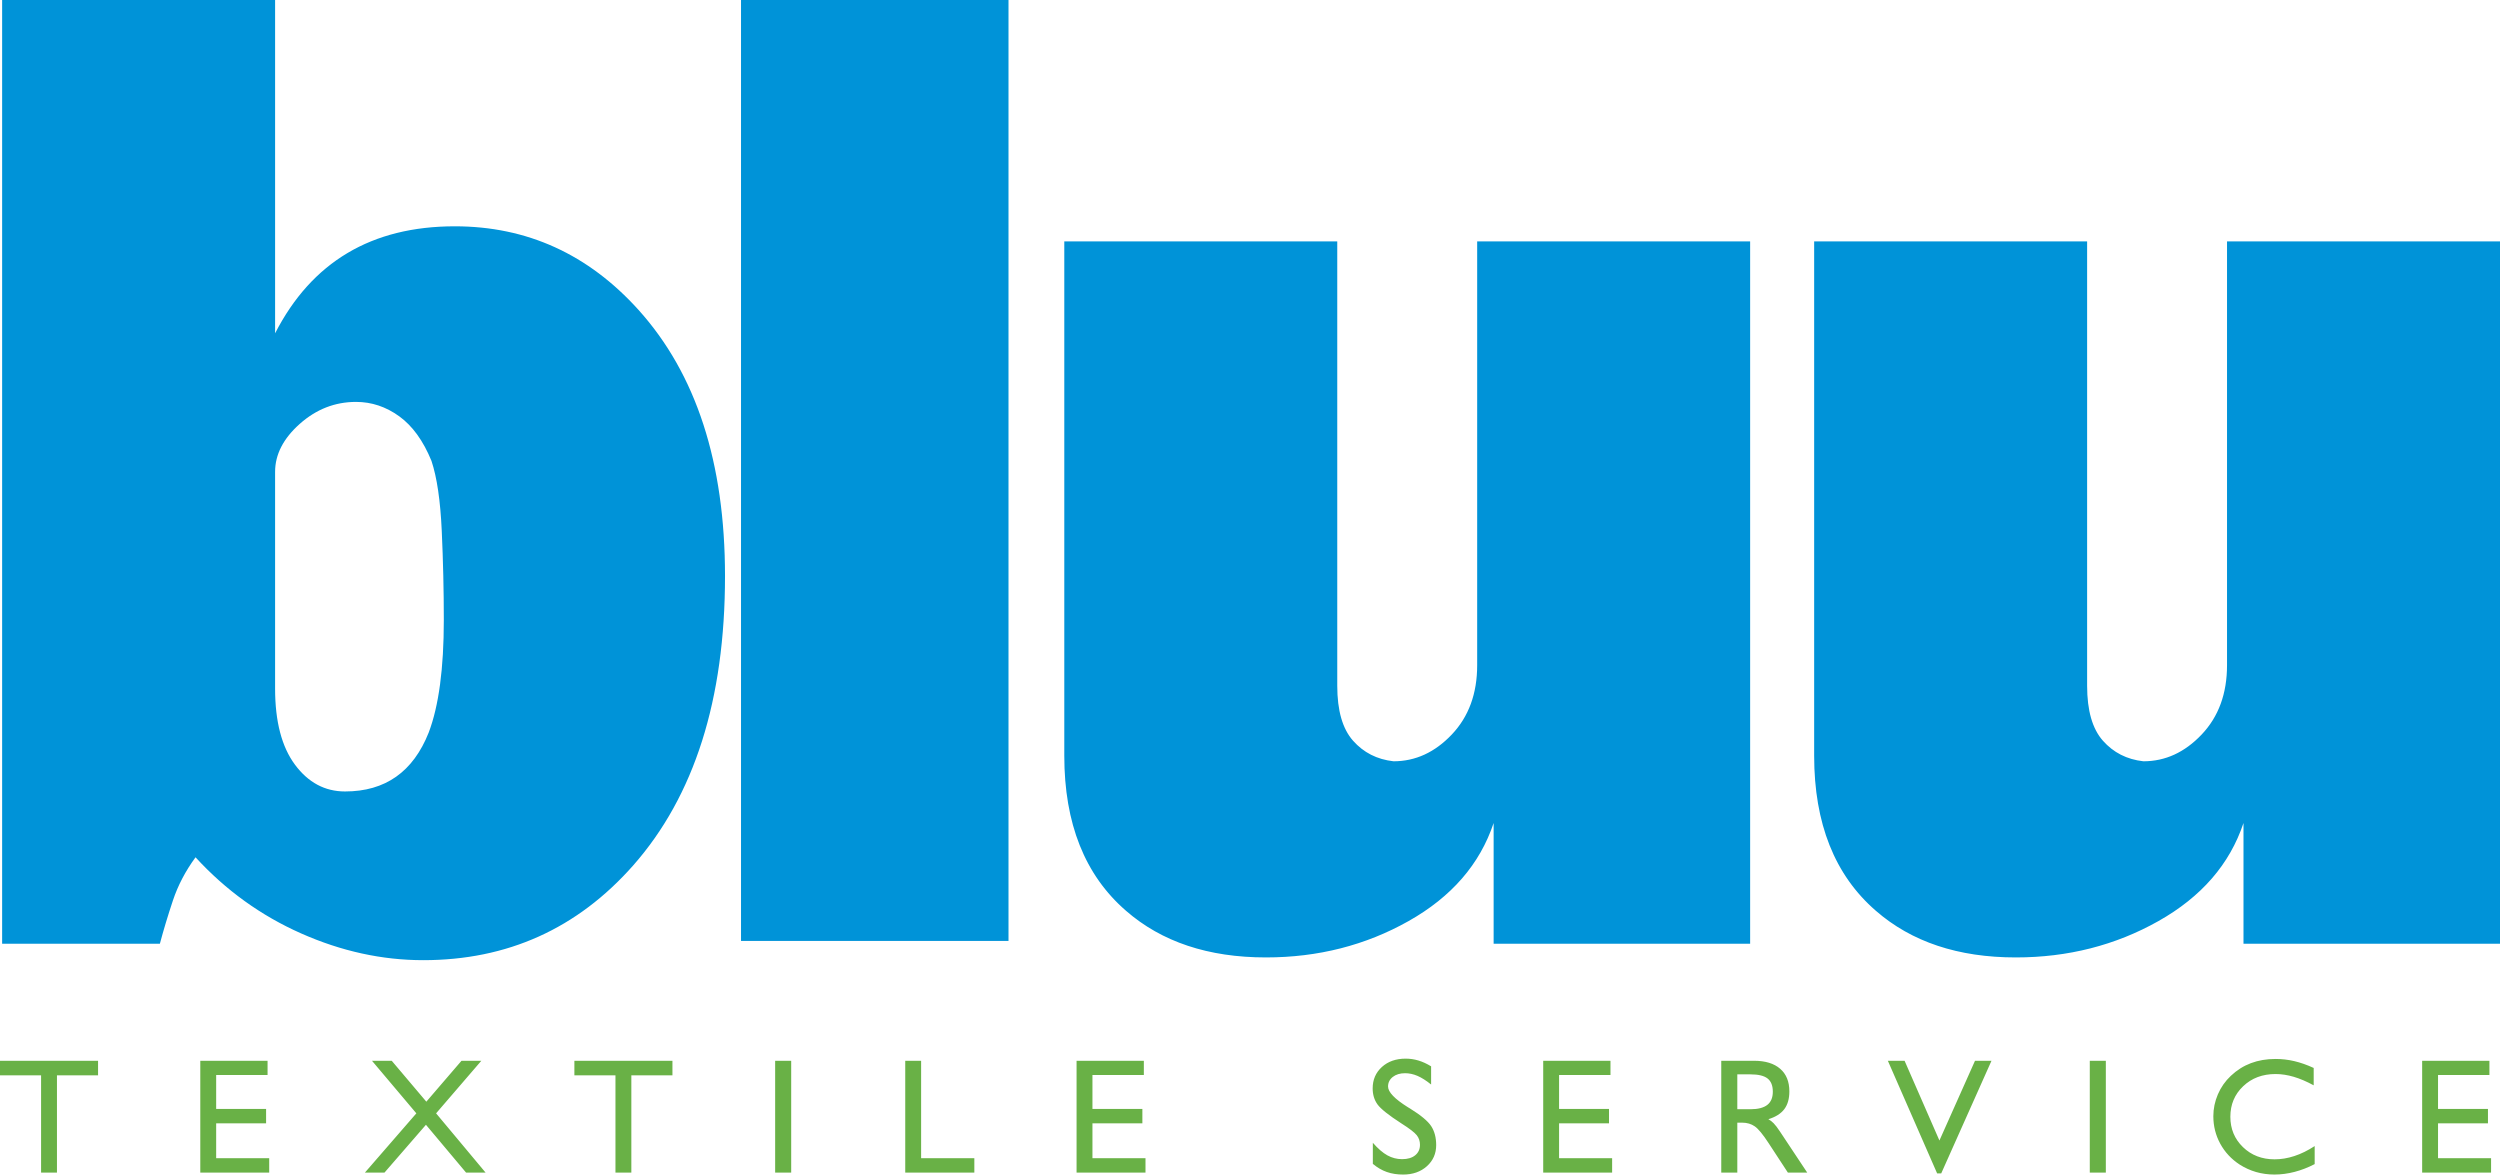
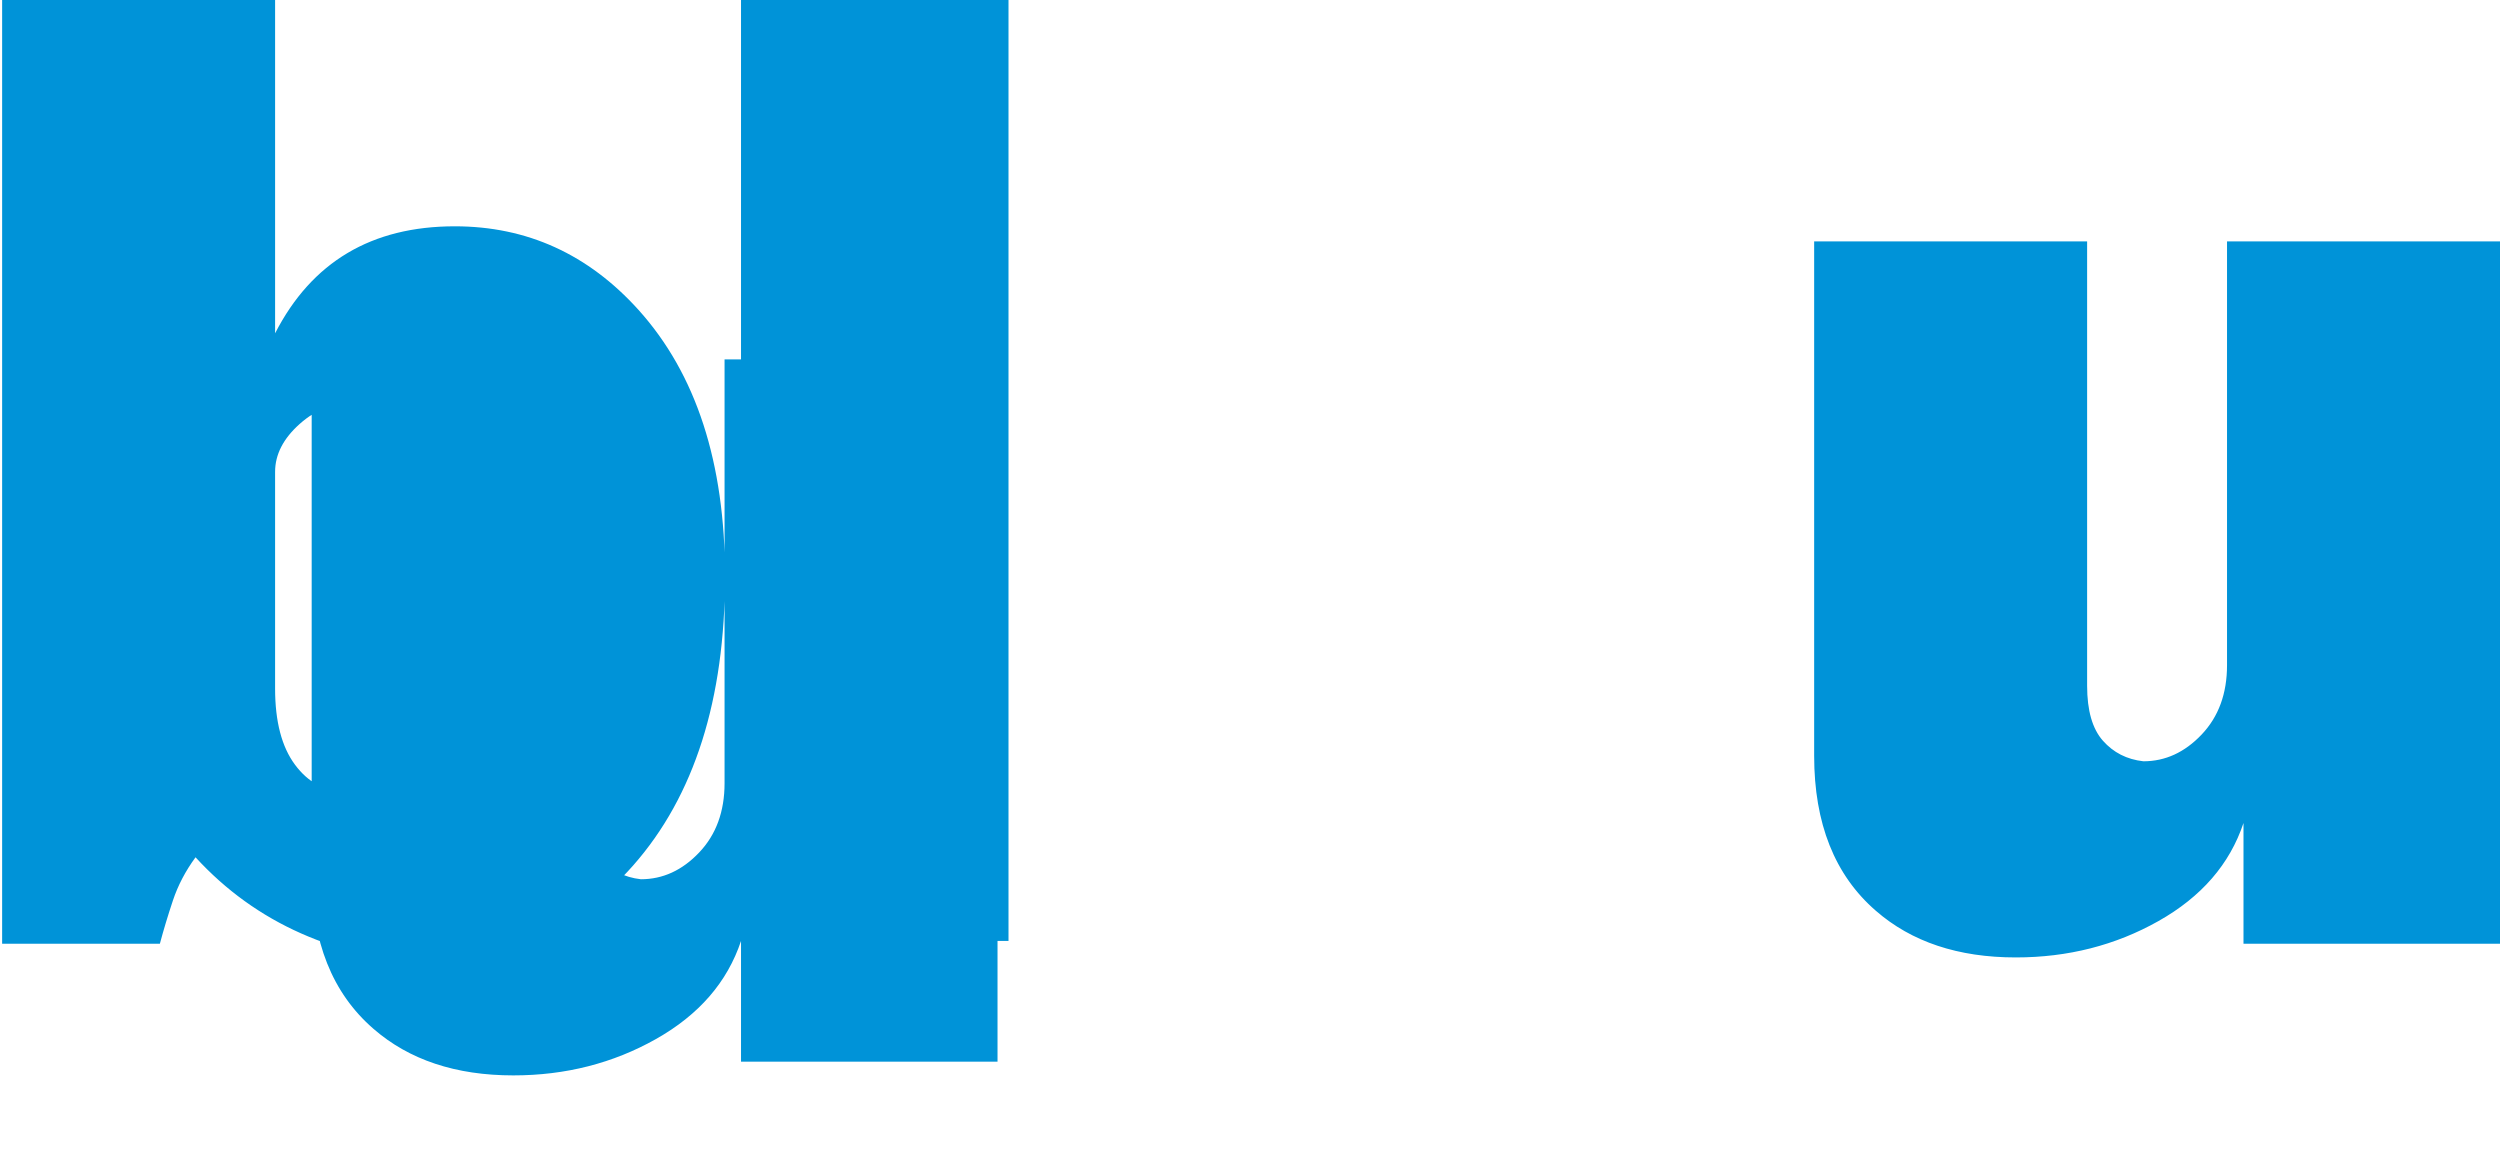
<svg xmlns="http://www.w3.org/2000/svg" xml:space="preserve" width="111.173mm" height="52.231mm" version="1.1" style="shape-rendering:geometricPrecision; text-rendering:geometricPrecision; image-rendering:optimizeQuality; fill-rule:evenodd; clip-rule:evenodd" viewBox="0 0 9920.01 4660.6">
  <defs>
    <style type="text/css">
   
    .fil1 {fill:#69B146;fill-rule:nonzero}
    .fil0 {fill:#0093D8;fill-rule:nonzero}
   
  </style>
  </defs>
  <g id="Warstwa_x0020_1">
-     <path class="fil0" d="M8902.19 3265.68c-54.46,163.35 -166.92,293.05 -337.47,389.17 -170.55,96.17 -359.22,144.26 -566.04,144.26 -228.62,0 -413.67,-61.74 -555.18,-185.06 -163.32,-141.47 -244.92,-346.5 -244.92,-615.08l0 -2041.01 1083.12 0 0 1763.47c0,97.96 20.84,170.55 62.6,217.71 41.72,47.13 95.21,74.33 160.56,81.66 87.05,0 164.18,-35.41 231.31,-106.2 67.14,-70.71 100.66,-162.35 100.66,-274.82l0 -1681.83 1083.17 0 0 2786.7 -1017.82 0 0 -478.98zm-7810.62 -1393.36l0 859.97c0,130.65 26.33,231.32 78.95,302.12 52.57,70.71 118.79,106.11 198.66,106.11 159.64,0 270.3,-78.04 332.03,-234.07 39.89,-105.24 59.85,-253.94 59.85,-446.33 0,-116.1 -2.74,-233.97 -8.19,-353.77 -5.41,-119.71 -19.01,-212.23 -40.8,-277.53 -32.65,-79.82 -75.29,-138.81 -127.91,-176.95 -52.62,-38.05 -109.77,-57.11 -171.46,-57.11 -83.45,0 -157.81,29.04 -223.12,87.05 -65.35,58.07 -98,121.55 -98,190.52zm-315.68 1529.41c-39.93,54.5 -69.83,111.61 -89.8,171.46 -19.97,59.9 -37.18,117.05 -51.7,171.46l-625.94 0 0 -3744.66 1083.12 0 0 1322.59c145.17,-283.01 382.81,-424.57 713.04,-424.57 286.64,0 529.78,110.73 729.31,332.02 228.62,254.03 342.92,605.98 342.92,1055.97 0,489.84 -121.54,872.69 -364.68,1148.43 -221.33,250.36 -498.9,375.53 -832.75,375.53 -163.27,0 -324.74,-35.31 -484.43,-106.1 -159.64,-70.76 -299.38,-171.46 -419.09,-302.12zm2164.47 332.03l0 -3733.76 1061.38 0 0 3733.76 -1061.38 0zm2986.37 -468.08c-54.46,163.35 -166.92,293.05 -337.48,389.17 -170.54,96.17 -359.22,144.26 -566.03,144.26 -228.62,0 -413.68,-61.74 -555.19,-185.06 -163.31,-141.47 -244.92,-346.5 -244.92,-615.08l0 -2041.01 1083.13 0 0 1763.47c0,97.96 20.84,170.55 62.6,217.71 41.72,47.13 95.24,74.33 160.56,81.66 87.05,0 164.17,-35.41 231.31,-106.2 67.14,-70.71 100.71,-162.35 100.71,-274.82l0 -1681.83 1083.12 0 0 2786.7 -1017.81 0 0 -478.98z" />
-     <path class="fil1" d="M163.01 4652.82l0 -385.89 -163.01 0 0 -57.77 389.09 0 0 57.77 -163.07 0 0 385.89 -63.01 0zm631.73 0l0 -443.65 266.94 0 0 56.46 -203.94 0 0 134.51 198.11 0 0 57.14 -198.11 0 0 138.36 210.46 0 0 57.18 -273.46 0zm653.27 0l204.07 -235.07 -176.06 -208.58 78.36 0 137.32 162.35 139.57 -162.35 78.68 0 -179.49 208.58 196.3 235.07 -77.42 0 -159.15 -189.67 -164.47 189.67 -77.71 0zm994.16 0l0 -385.89 -163.02 0 0 -57.77 389.09 0 0 57.77 -163.07 0 0 385.89 -63 0zm633.63 0l0 -443.65 63.66 0 0 443.65 -63.66 0zm516.21 0l0 -443.65 63.01 0 0 386.47 211.17 0 0 57.18 -274.18 0zm679.83 0l0 -443.65 266.94 0 0 56.46 -203.94 0 0 134.51 198.11 0 0 57.14 -198.11 0 0 138.36 210.47 0 0 57.18 -273.47 0zm1175.6 -34.65l0 -83.59c20.13,23.06 39.26,39.63 57.59,49.81 18.27,10.08 37.81,15.17 58.44,15.17 21.99,0 39.31,-5.09 52.01,-15.37 12.64,-10.29 19.02,-24.15 19.02,-41.67 0,-14.42 -4.22,-27.12 -12.75,-37.91 -8.58,-10.93 -29.02,-26.65 -61.3,-47.09 -50.25,-32.38 -81.63,-57.49 -94.54,-75.26 -12.74,-17.77 -19.12,-38.96 -19.12,-63.45 0,-34.55 12.2,-62.81 36.59,-85.01 24.45,-22.08 55.98,-33.13 94.4,-33.13 17.11,0 33.99,2.51 50.66,7.49 16.56,4.97 33.38,12.71 50.25,23.09l0 72.1c-19.48,-15.71 -37.35,-27.05 -53.92,-34.24 -16.46,-7.04 -32.93,-10.6 -49.35,-10.6 -19.93,0 -36.19,4.86 -48.74,14.71 -12.55,9.9 -18.84,22.55 -18.84,38.01 0,21.99 26.11,49.25 78.17,81.88 4.21,2.56 7.49,4.42 9.53,5.73 42.54,26.4 70.49,49.71 83.6,69.84 13.1,20.23 19.68,45.23 19.68,75 0,33.79 -12.24,61.7 -36.79,83.79 -24.61,22.08 -55.97,33.14 -94.29,33.14 -23.95,0 -45.49,-3.36 -64.76,-10.15 -19.28,-6.73 -37.81,-17.46 -55.53,-32.28zm676.01 34.65l0 -443.65 266.94 0 0 56.46 -203.94 0 0 134.51 198.11 0 0 57.14 -198.11 0 0 138.36 210.47 0 0 57.18 -273.47 0zm706.54 0l0 -443.65 129.87 0c44.84,0 79.49,10.58 103.83,31.71 24.4,21.1 36.5,51.06 36.5,89.73 0,29.27 -6.67,52.72 -20.03,70.48 -13.41,17.77 -34.4,31.08 -63.31,39.96 7.48,4.02 14.41,9.29 20.99,16.02 6.62,6.63 15.06,17.78 25.46,33.45l107.74 162.3 -76.76 0 -76.12 -116.37c-22.83,-35.09 -41.27,-57.49 -55.32,-67.12 -14.01,-9.74 -30.78,-14.61 -50.16,-14.61l-19.02 0 0 198.1 -63.66 0zm63.66 -251.38l52.61 0c29.53,0 51.62,-5.77 66.37,-17.11 14.62,-11.5 21.94,-28.92 21.94,-52.41 0,-24.15 -6.92,-41.57 -20.88,-52.52 -13.96,-10.93 -36.5,-16.32 -67.43,-16.32l-52.61 0 0 138.37zm792.94 254.64l-195.55 -446.91 66.37 0 138.26 316.44 141.18 -316.44 65.41 0 -199.47 446.91 -16.21 0zm605.72 -3.26l0 -443.65 63.66 0 0 443.65 -63.66 0zm892.34 -105.23l0 71.55c-26,13.55 -52.5,23.82 -79.47,30.86 -26.96,7.03 -53.66,10.59 -80.13,10.59 -25.4,0 -49.66,-3.36 -72.75,-9.93 -23.04,-6.75 -44.82,-16.57 -65.36,-29.67 -32.93,-21.55 -58.59,-49.16 -76.87,-82.59 -18.32,-33.59 -27.51,-70 -27.51,-109.35 0,-29.82 6.08,-58.69 18.08,-86.75 11.99,-27.91 29.22,-52.52 51.41,-73.41 23.74,-22.39 50.25,-39.2 79.57,-50.25 29.48,-11.14 62.05,-16.66 97.8,-16.66 25.01,0 49.66,2.8 74.26,8.58 24.46,5.74 50.26,14.71 77.07,27.06l0 68.97c-28.12,-15.29 -54.53,-26.55 -79.33,-33.89 -24.7,-7.26 -48.75,-10.94 -72,-10.94 -51.86,0 -94.64,16.12 -128.51,48.4 -33.9,32.24 -50.82,72.65 -50.82,121.24 0,48.06 16.71,88.11 50.06,120.4 33.33,32.27 75.11,48.41 125.46,48.41 25.91,0 51.97,-4.32 78.37,-13.01 26.56,-8.64 53.42,-21.83 80.67,-39.61zm426.49 105.23l0 -443.65 266.94 0 0 56.46 -203.94 0 0 134.51 198.12 0 0 57.14 -198.12 0 0 138.36 210.47 0 0 57.18 -273.47 0z" />
+     <path class="fil0" d="M8902.19 3265.68c-54.46,163.35 -166.92,293.05 -337.47,389.17 -170.55,96.17 -359.22,144.26 -566.04,144.26 -228.62,0 -413.67,-61.74 -555.18,-185.06 -163.32,-141.47 -244.92,-346.5 -244.92,-615.08l0 -2041.01 1083.12 0 0 1763.47c0,97.96 20.84,170.55 62.6,217.71 41.72,47.13 95.21,74.33 160.56,81.66 87.05,0 164.18,-35.41 231.31,-106.2 67.14,-70.71 100.66,-162.35 100.66,-274.82l0 -1681.83 1083.17 0 0 2786.7 -1017.82 0 0 -478.98zm-7810.62 -1393.36l0 859.97c0,130.65 26.33,231.32 78.95,302.12 52.57,70.71 118.79,106.11 198.66,106.11 159.64,0 270.3,-78.04 332.03,-234.07 39.89,-105.24 59.85,-253.94 59.85,-446.33 0,-116.1 -2.74,-233.97 -8.19,-353.77 -5.41,-119.71 -19.01,-212.23 -40.8,-277.53 -32.65,-79.82 -75.29,-138.81 -127.91,-176.95 -52.62,-38.05 -109.77,-57.11 -171.46,-57.11 -83.45,0 -157.81,29.04 -223.12,87.05 -65.35,58.07 -98,121.55 -98,190.52zm-315.68 1529.41c-39.93,54.5 -69.83,111.61 -89.8,171.46 -19.97,59.9 -37.18,117.05 -51.7,171.46l-625.94 0 0 -3744.66 1083.12 0 0 1322.59c145.17,-283.01 382.81,-424.57 713.04,-424.57 286.64,0 529.78,110.73 729.31,332.02 228.62,254.03 342.92,605.98 342.92,1055.97 0,489.84 -121.54,872.69 -364.68,1148.43 -221.33,250.36 -498.9,375.53 -832.75,375.53 -163.27,0 -324.74,-35.31 -484.43,-106.1 -159.64,-70.76 -299.38,-171.46 -419.09,-302.12zm2164.47 332.03l0 -3733.76 1061.38 0 0 3733.76 -1061.38 0zc-54.46,163.35 -166.92,293.05 -337.48,389.17 -170.54,96.17 -359.22,144.26 -566.03,144.26 -228.62,0 -413.68,-61.74 -555.19,-185.06 -163.31,-141.47 -244.92,-346.5 -244.92,-615.08l0 -2041.01 1083.13 0 0 1763.47c0,97.96 20.84,170.55 62.6,217.71 41.72,47.13 95.24,74.33 160.56,81.66 87.05,0 164.17,-35.41 231.31,-106.2 67.14,-70.71 100.71,-162.35 100.71,-274.82l0 -1681.83 1083.12 0 0 2786.7 -1017.81 0 0 -478.98z" />
  </g>
</svg>